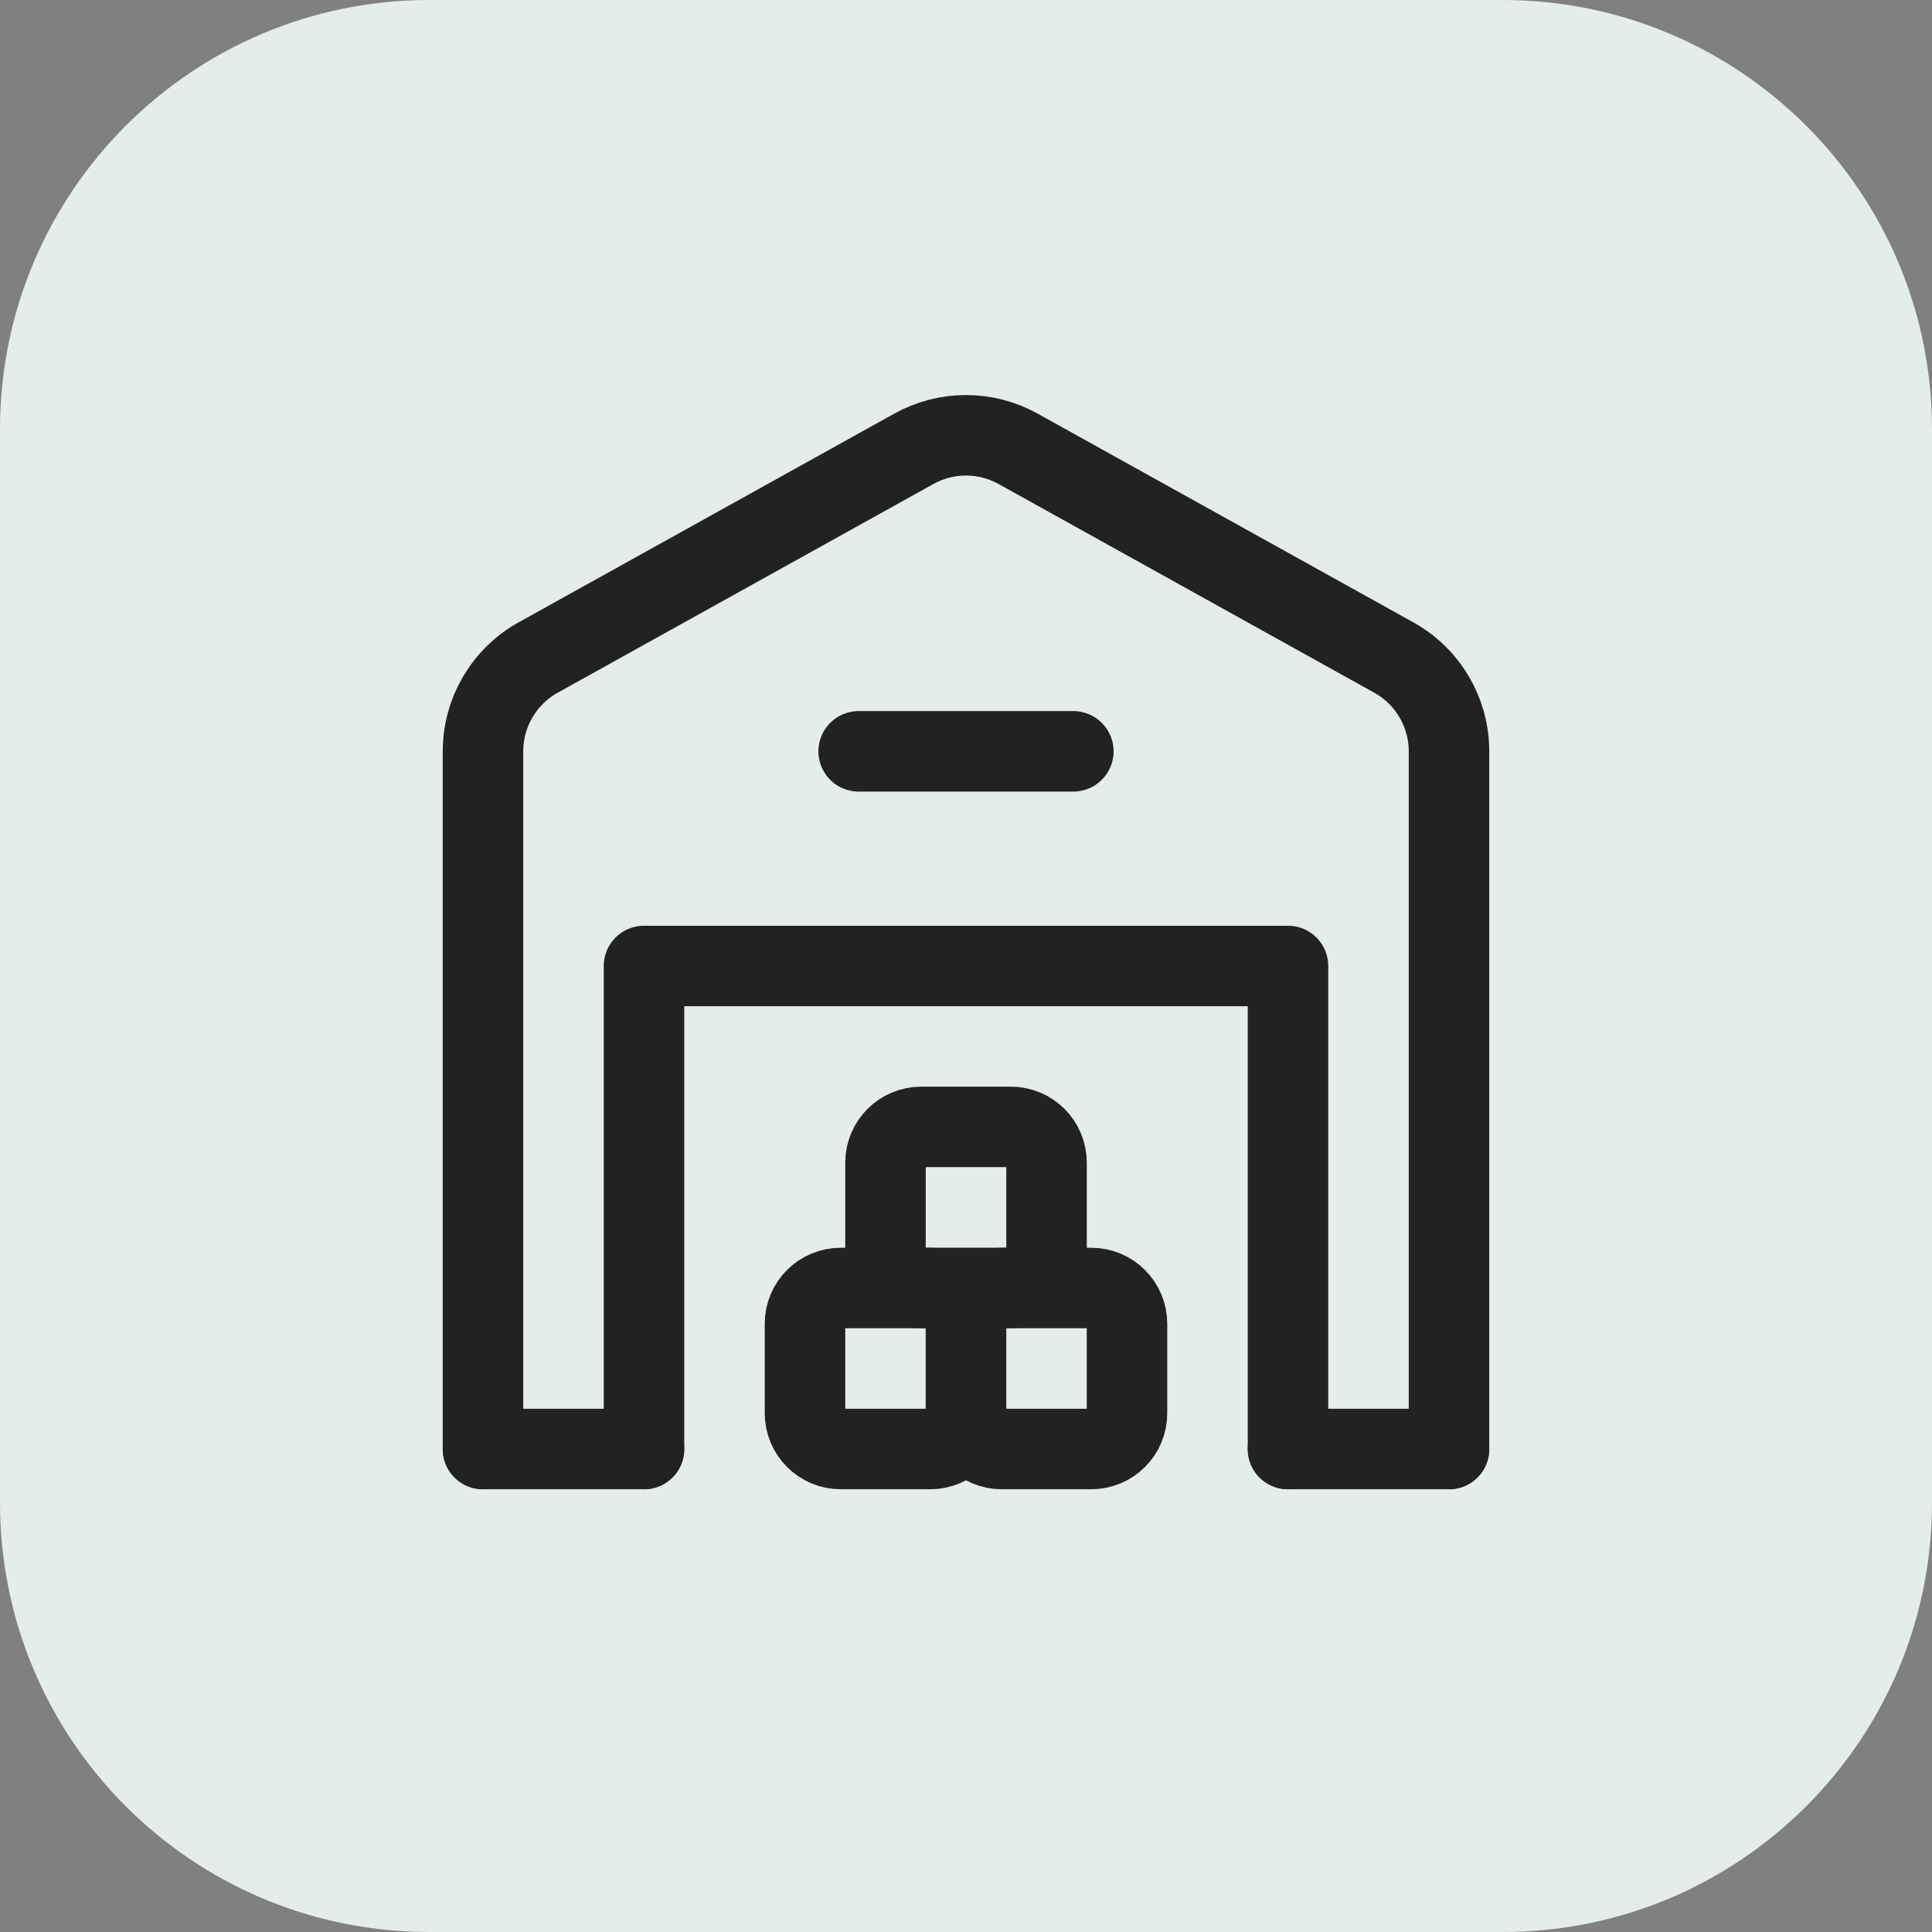
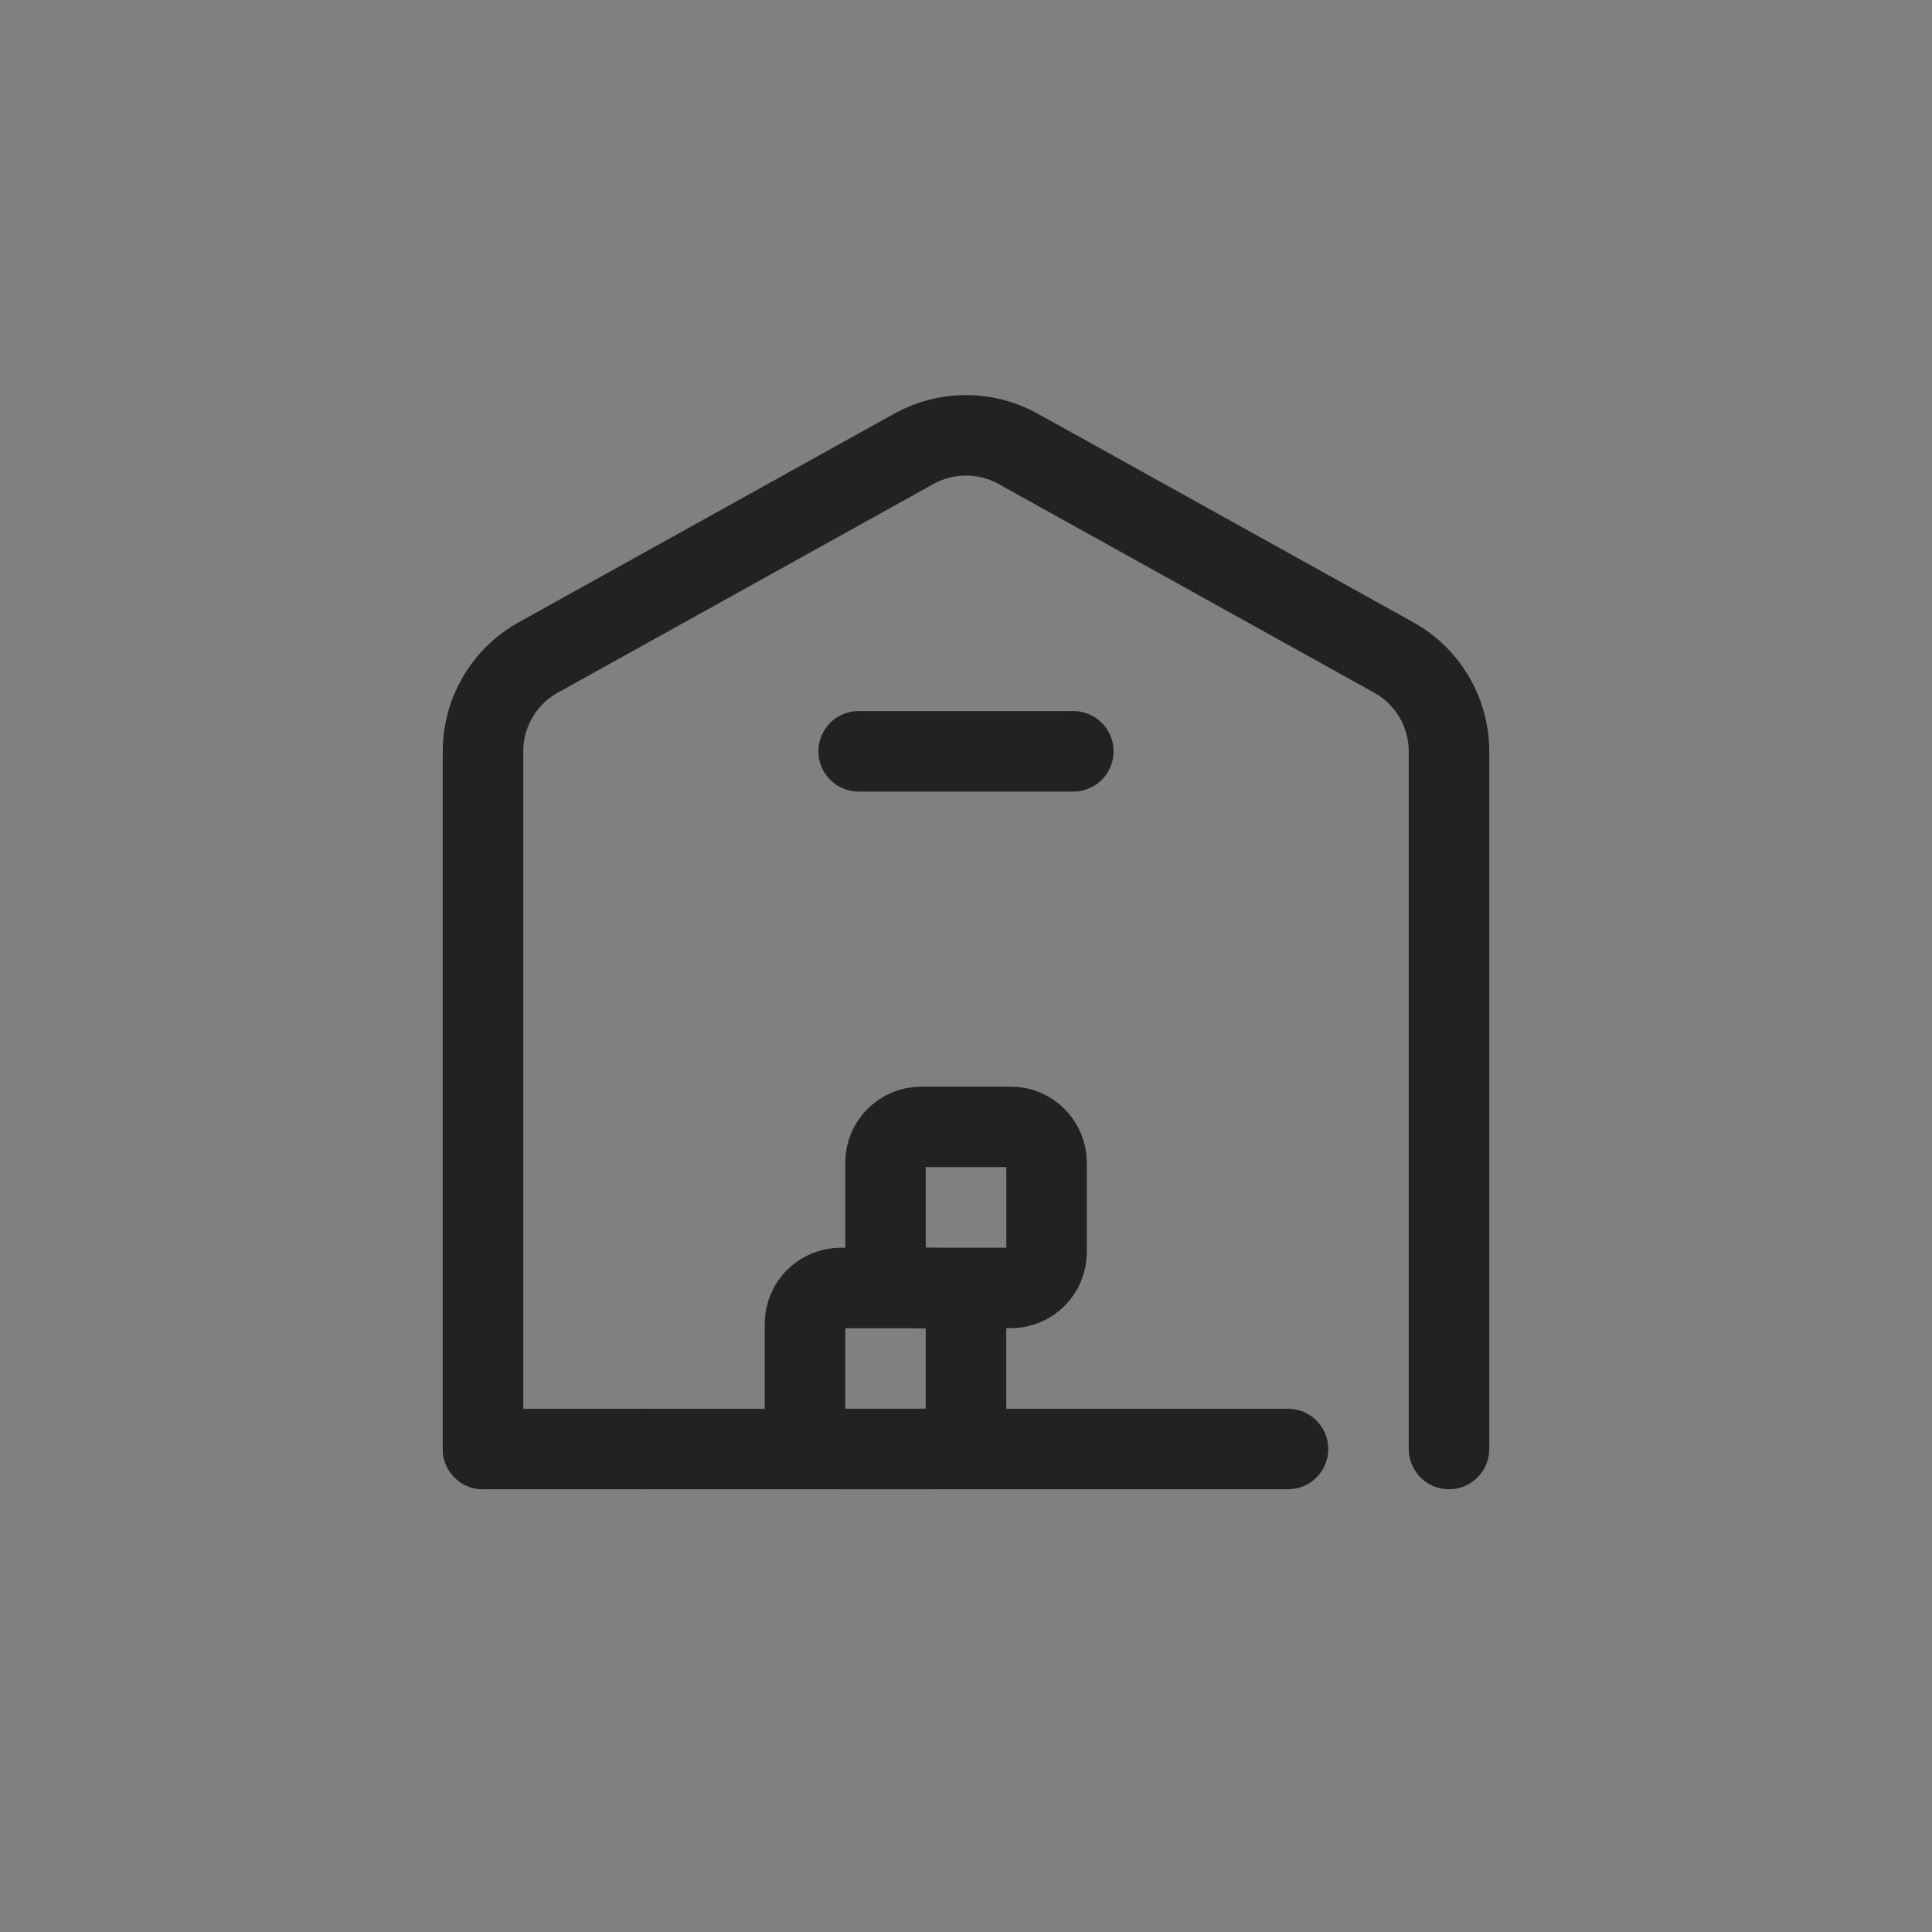
<svg xmlns="http://www.w3.org/2000/svg" width="36" height="36" viewBox="0 0 36 36" fill="none">
  <rect x="0" y="0" width="36" height="36" fill="#808080" stroke="none" />
-   <path d="M0 8C0 3.582 3.582 0 8 0H28C32.418 0 36 3.582 36 8V28C36 32.418 32.418 36 28 36H8C3.582 36 0 32.418 0 28V8Z" fill="#E5EDEB" />
-   <path d="M27 27H24" stroke="#222222" stroke-width="1.5" stroke-linecap="round" stroke-linejoin="round" />
  <path d="M9 27H12" stroke="#222222" stroke-width="1.5" stroke-linecap="round" stroke-linejoin="round" />
-   <path d="M24 27V18H12V27" stroke="#222222" stroke-width="1.5" stroke-linecap="round" stroke-linejoin="round" />
+   <path d="M24 27H12V27" stroke="#222222" stroke-width="1.5" stroke-linecap="round" stroke-linejoin="round" />
  <path d="M16 14H20" stroke="#222222" stroke-width="1.5" stroke-linecap="round" stroke-linejoin="round" />
  <path d="M27 27V14C27 13.274 26.606 12.604 25.971 12.252L18.971 8.363C18.367 8.027 17.632 8.027 17.028 8.363L10.028 12.252C9.394 12.604 9 13.274 9 14V27" stroke="#222222" stroke-width="1.5" stroke-linecap="round" stroke-linejoin="round" />
-   <path fill-rule="evenodd" clip-rule="evenodd" d="M20.333 27H18.666C18.298 27 18 26.702 18 26.333V24.666C18 24.298 18.298 24 18.667 24H20.334C20.702 24 21 24.298 21 24.667V26.334C21 26.702 20.702 27 20.333 27Z" stroke="#222222" stroke-width="1.5" stroke-linecap="round" stroke-linejoin="round" />
  <path fill-rule="evenodd" clip-rule="evenodd" d="M17.333 27H15.667C15.298 27 15 26.702 15 26.333V24.666C15 24.298 15.298 24 15.667 24H17.334C17.702 24 18 24.298 18 24.667V26.334C18 26.702 17.702 27 17.333 27Z" stroke="#222222" stroke-width="1.5" stroke-linecap="round" stroke-linejoin="round" />
  <path fill-rule="evenodd" clip-rule="evenodd" d="M18.834 23.999H17.167C16.799 23.999 16.5 23.701 16.5 23.332V21.665C16.5 21.297 16.798 20.998 17.167 20.998H18.834C19.202 20.998 19.501 21.296 19.501 21.665V23.332C19.501 23.701 19.203 23.999 18.834 23.999Z" stroke="#222222" stroke-width="1.5" stroke-linecap="round" stroke-linejoin="round" />
</svg>